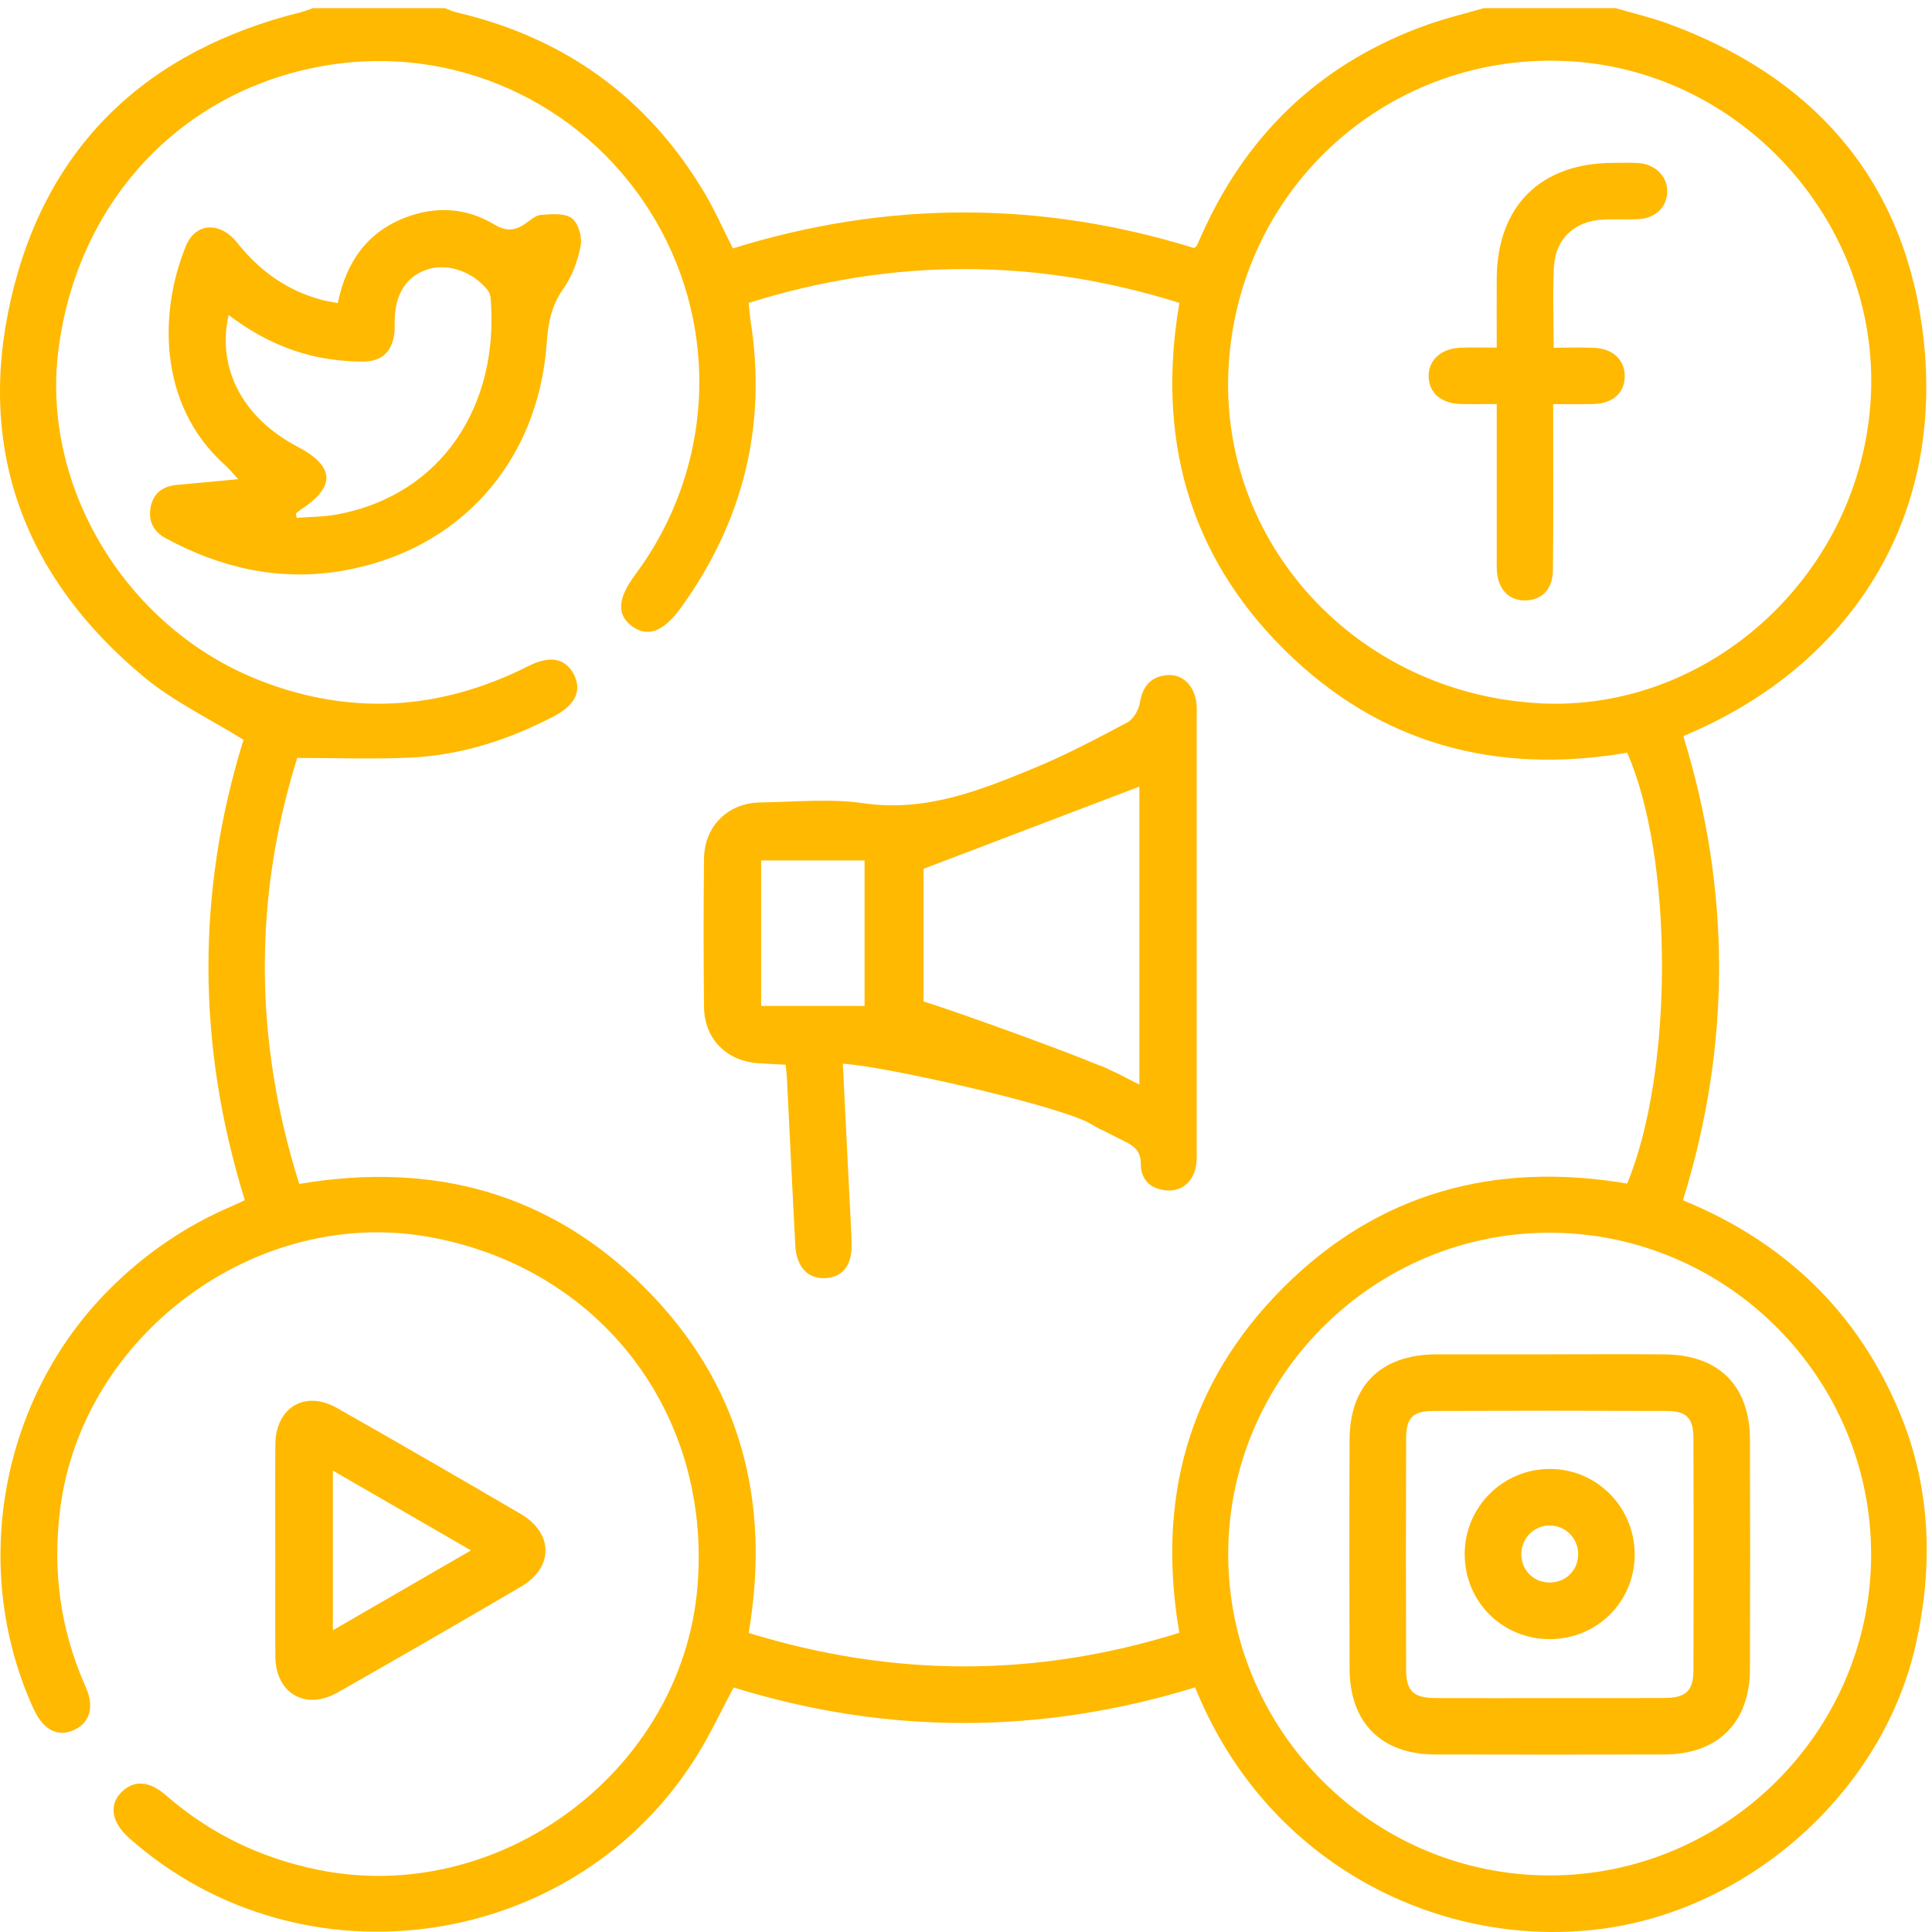
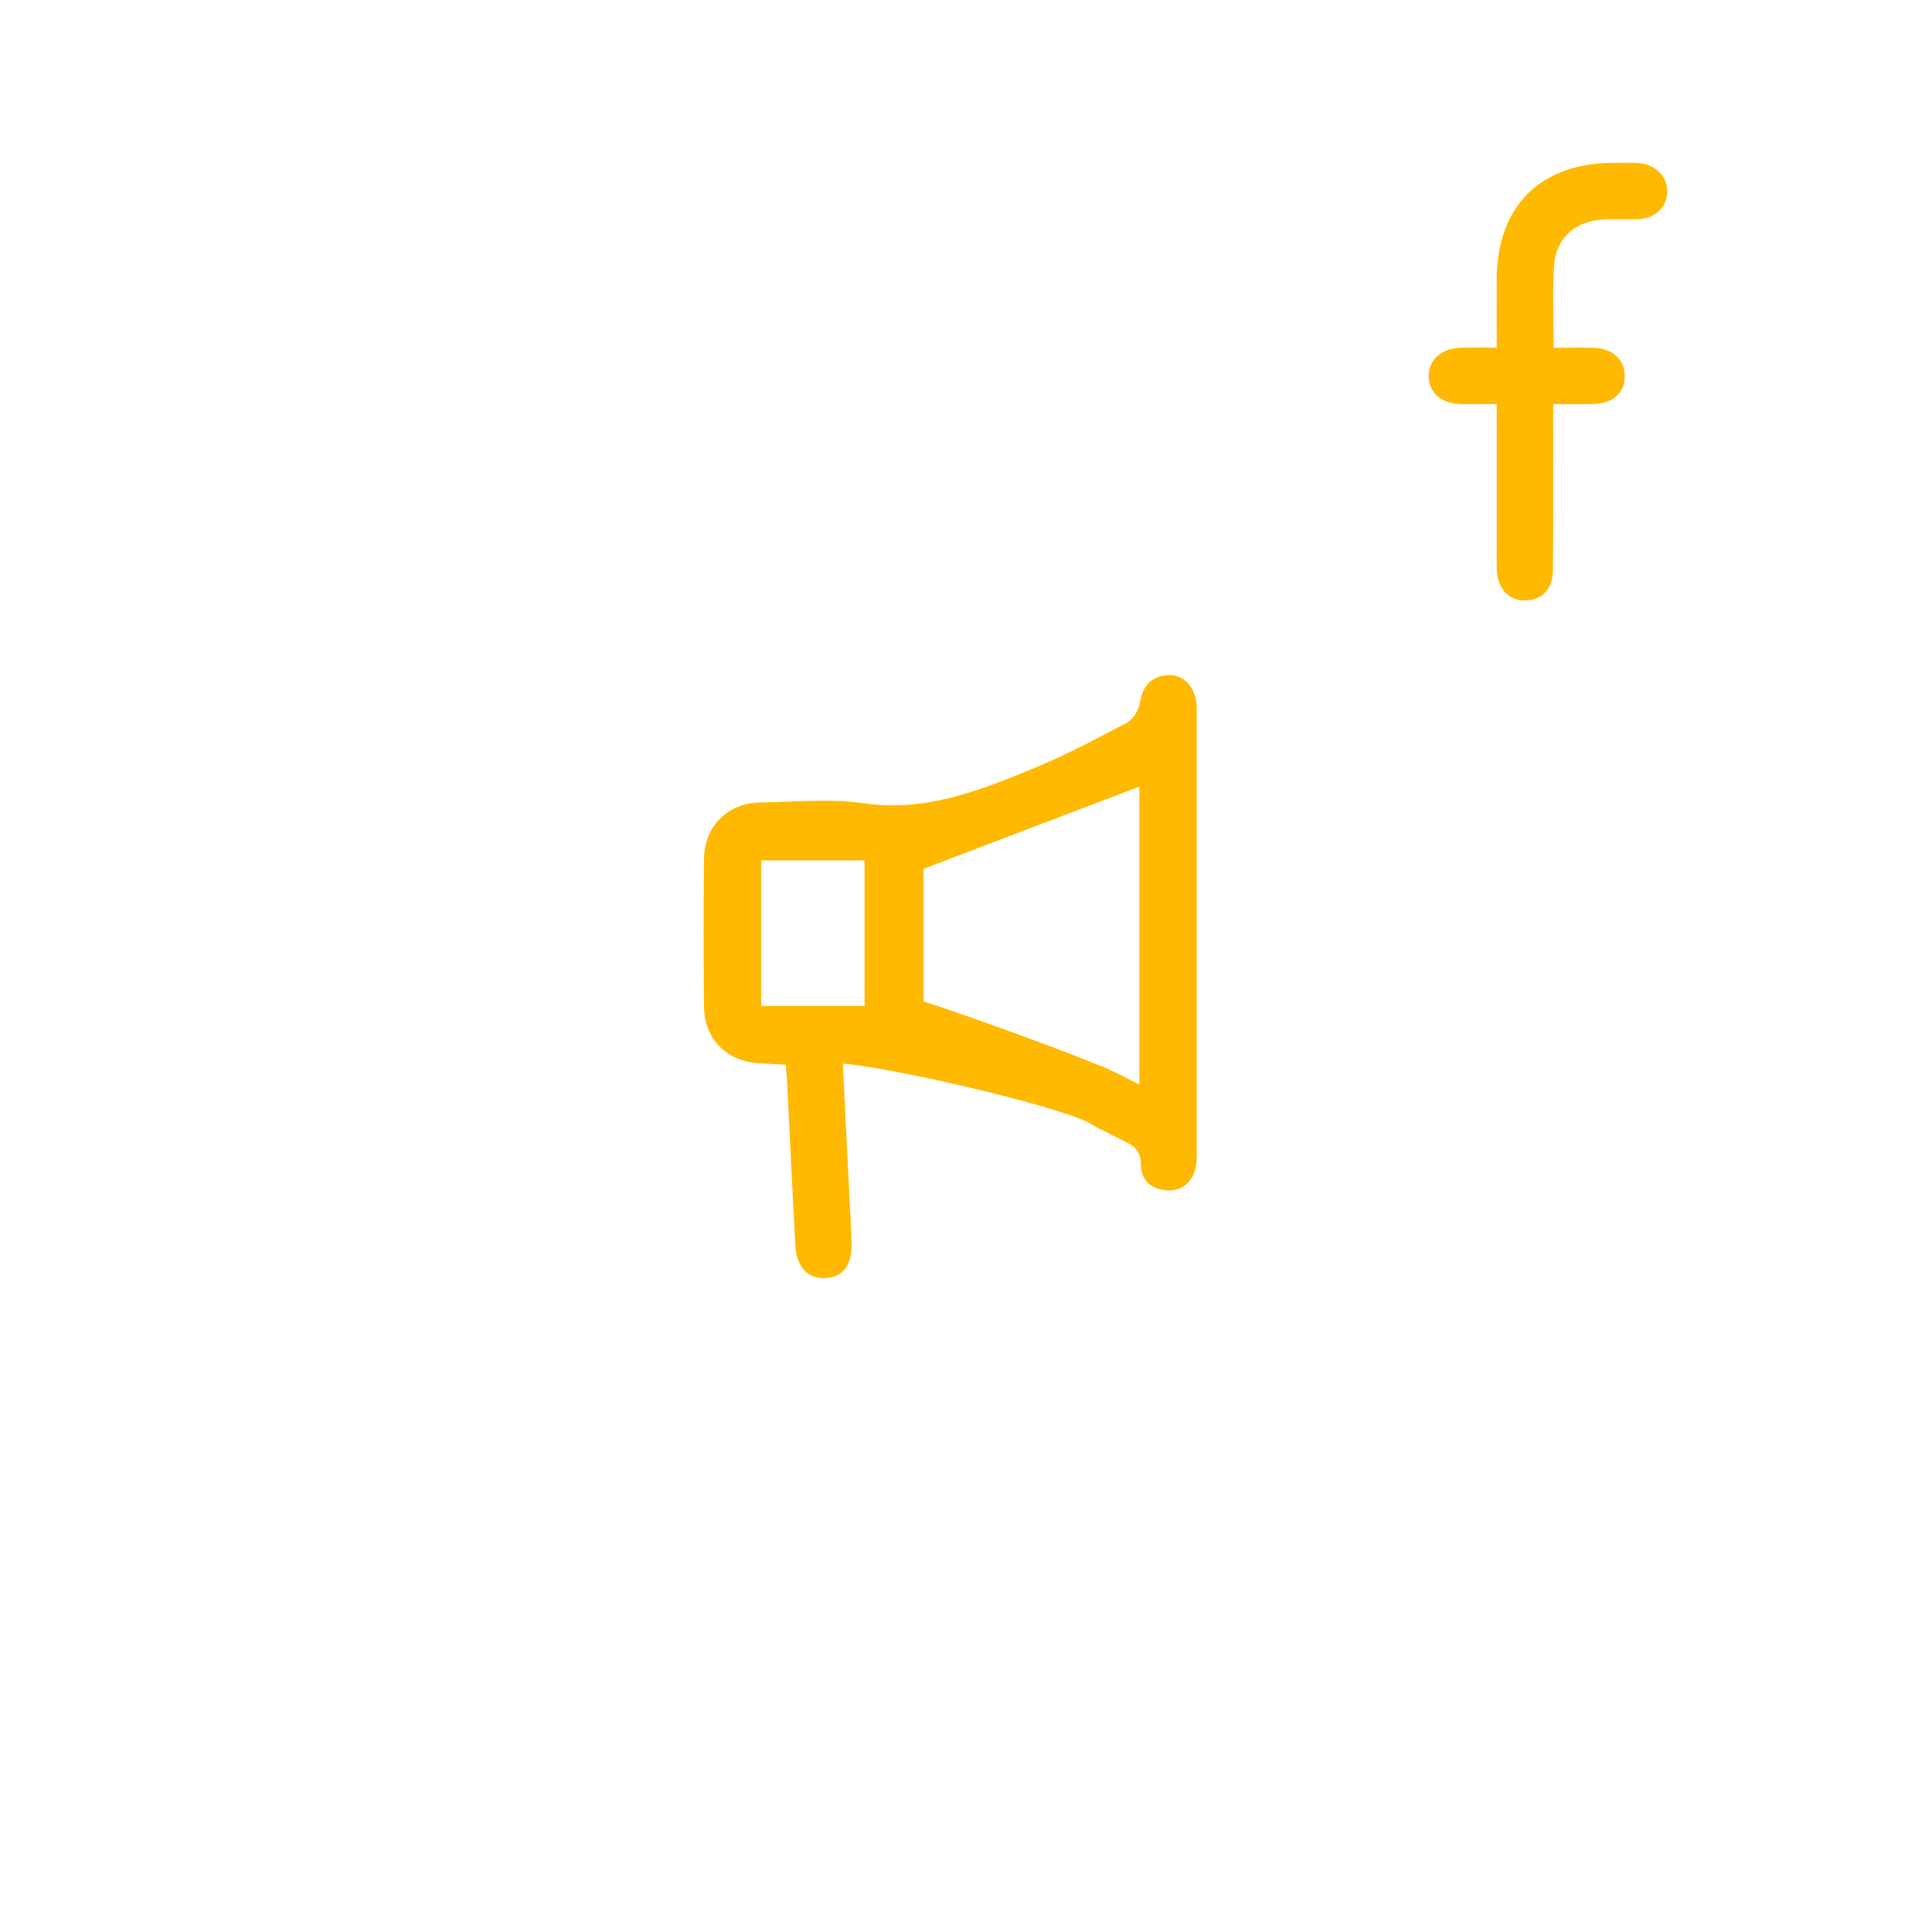
<svg xmlns="http://www.w3.org/2000/svg" width="84" height="84" viewBox="0 0 84 84" fill="none">
-   <path d="M70.24 0.354C70.991 0.572 71.758 0.75 72.491 1.017C78.714 3.277 82.655 7.643 83.565 14.193C84.701 22.374 80.554 28.668 73.835 31.72C73.639 31.809 73.441 31.894 73.187 32.006C75.258 38.717 75.268 45.421 73.172 52.186C77.595 53.995 80.8 57.059 82.625 61.494C83.957 64.729 84.047 68.103 83.306 71.45C81.879 77.897 76.088 82.99 69.707 83.854C62.792 84.792 55.123 81.2 51.961 73.364C45.281 75.419 38.577 75.439 31.897 73.368C31.369 74.358 30.908 75.345 30.342 76.267C25.073 84.841 13.123 86.593 5.605 79.905C4.8 79.188 4.715 78.375 5.387 77.822C5.91 77.392 6.534 77.461 7.221 78.06C9.133 79.728 11.336 80.785 13.82 81.294C21.709 82.908 29.647 77.004 30.323 69.005C30.961 61.451 26.083 55.099 18.629 53.776C11.129 52.444 3.573 58.043 2.616 65.607C2.275 68.303 2.621 70.871 3.728 73.35C4.116 74.219 3.908 74.907 3.206 75.222C2.511 75.534 1.889 75.213 1.477 74.332C1.454 74.283 1.43 74.234 1.407 74.184C-1.304 68.113 0.042 60.798 4.728 56.086C6.286 54.52 8.07 53.297 10.102 52.432C10.275 52.359 10.442 52.275 10.645 52.18C8.551 45.454 8.541 38.748 10.588 32.165C9.11 31.246 7.559 30.51 6.278 29.449C1.076 25.137 -1.04 19.566 0.484 12.966C2.029 6.278 6.425 2.191 13.081 0.53C13.259 0.486 13.432 0.413 13.606 0.354H19.334C19.506 0.417 19.674 0.497 19.851 0.538C24.548 1.639 28.159 4.235 30.629 8.384C31.085 9.15 31.444 9.973 31.864 10.8C38.567 8.714 45.267 8.724 51.912 10.783C51.989 10.724 52.02 10.713 52.032 10.69C52.157 10.418 52.273 10.142 52.401 9.872C54.397 5.616 57.596 2.673 62.025 1.087C62.837 0.796 63.681 0.595 64.511 0.354H70.24ZM32.551 13.168C32.584 13.486 32.597 13.704 32.63 13.918C33.357 18.513 32.312 22.68 29.594 26.439C28.833 27.491 28.123 27.728 27.444 27.2C26.806 26.703 26.862 26.003 27.615 24.991C30.983 20.47 31.331 14.432 28.504 9.589C25.663 4.723 20.212 2.037 14.667 2.773C8.159 3.636 3.36 8.576 2.534 15.264C1.801 21.199 5.497 27.304 11.275 29.577C15.252 31.141 19.169 30.882 22.979 28.957C23.91 28.486 24.586 28.614 24.95 29.323C25.311 30.026 25.015 30.654 24.087 31.14C22.132 32.161 20.064 32.834 17.855 32.939C16.261 33.014 14.659 32.953 12.923 32.953C11.027 38.997 11.032 45.213 13.01 51.475C18.819 50.492 23.894 51.85 28.033 55.988C32.189 60.142 33.529 65.249 32.551 70.998C38.847 72.933 45.027 72.941 51.276 70.99C50.284 65.218 51.645 60.147 55.771 56.006C59.922 51.839 65.024 50.487 70.746 51.46C72.765 46.602 72.765 37.308 70.746 32.727C65.05 33.698 59.973 32.357 55.825 28.233C51.651 24.084 50.288 18.989 51.277 13.168C45.027 11.21 38.83 11.205 32.553 13.168H32.551ZM66.879 30.576C74.325 30.999 80.91 24.962 81.338 17.317C81.759 9.78 75.827 3.119 68.285 2.665C60.481 2.195 53.883 8.071 53.419 15.904C52.963 23.587 58.963 30.125 66.881 30.574L66.879 30.576ZM67.348 81.541C75.024 81.553 81.321 75.304 81.353 67.644C81.385 59.942 75.111 53.621 67.406 53.597C59.72 53.574 53.396 59.89 53.4 67.585C53.403 75.249 59.679 81.528 67.347 81.54L67.348 81.541Z" fill="#FFB900" />
-   <path d="M11.968 67.38C11.968 65.855 11.959 64.329 11.972 62.804C11.985 61.195 13.259 60.428 14.647 61.215C17.32 62.732 19.983 64.269 22.637 65.822C24.067 66.658 24.08 68.147 22.663 68.979C20.011 70.534 17.348 72.07 14.675 73.589C13.285 74.379 11.988 73.623 11.973 72.037C11.959 70.484 11.97 68.933 11.97 67.38H11.968ZM14.473 63.939V70.881C16.502 69.709 18.44 68.585 20.477 67.408C18.433 66.227 16.497 65.108 14.473 63.939Z" fill="#FFB900" />
  <path d="M49.537 47.151V34.2C46.439 35.381 43.353 36.557 40.153 37.775V43.54C41.114 43.824 47.799 46.185 48.885 46.823C49.656 47.276 49.829 47.242 49.616 47.965C49.414 48.652 48.817 49.388 47.965 49.147C47.781 49.096 47.476 48.882 47.307 48.798C45.665 47.983 38.421 46.346 36.645 46.249C36.742 48.185 36.834 50.03 36.924 51.873C36.96 52.608 37.008 53.344 37.026 54.079C37.05 55.006 36.64 55.53 35.895 55.571C35.125 55.614 34.628 55.089 34.577 54.14C34.451 51.743 34.337 49.347 34.218 46.95C34.208 46.761 34.185 46.572 34.16 46.292C33.757 46.271 33.36 46.253 32.962 46.226C31.589 46.135 30.624 45.165 30.61 43.788C30.587 41.634 30.585 39.479 30.61 37.324C30.626 35.92 31.651 34.91 33.05 34.89C34.549 34.869 36.076 34.71 37.544 34.923C40.245 35.315 42.61 34.369 44.98 33.388C46.361 32.816 47.689 32.115 49.009 31.412C49.275 31.271 49.51 30.872 49.559 30.561C49.677 29.829 50.041 29.408 50.764 29.352C51.43 29.301 51.945 29.832 52.02 30.592C52.042 30.808 52.03 31.028 52.03 31.246C52.03 37.464 52.03 43.683 52.03 49.9C52.03 50.145 52.043 50.394 52.009 50.635C51.906 51.356 51.409 51.804 50.739 51.757C50.041 51.707 49.6 51.311 49.603 50.614C49.605 50.072 49.339 49.843 48.921 49.636C48.261 49.311 47.61 48.969 46.966 48.614C46.228 48.209 45.987 47.563 46.311 46.919C46.638 46.271 47.299 46.074 48.055 46.42C48.521 46.633 48.973 46.873 49.534 47.151H49.537ZM33.093 43.735H37.59V37.41H33.093V43.735Z" fill="#FFB900" />
-   <path d="M14.686 13.176C15.055 11.389 15.957 10.098 17.627 9.458C18.947 8.953 20.269 9.027 21.479 9.754C21.989 10.059 22.366 10.042 22.812 9.744C23.039 9.593 23.27 9.363 23.515 9.344C23.969 9.309 24.54 9.253 24.859 9.486C25.143 9.693 25.319 10.308 25.246 10.687C25.123 11.339 24.872 12.02 24.49 12.558C23.969 13.291 23.831 14.057 23.77 14.915C23.403 20.11 19.957 23.965 14.84 24.824C12.144 25.277 9.587 24.699 7.194 23.395C6.652 23.1 6.432 22.626 6.556 22.023C6.686 21.401 7.119 21.129 7.727 21.078C8.538 21.009 9.345 20.927 10.361 20.832C10.068 20.52 9.925 20.347 9.759 20.199C6.857 17.581 6.914 13.536 8.087 10.687C8.503 9.676 9.571 9.621 10.309 10.549C11.273 11.761 12.457 12.622 13.956 13.03C14.165 13.086 14.379 13.117 14.684 13.178L14.686 13.176ZM12.866 22.329L12.895 22.515C13.479 22.469 14.074 22.475 14.647 22.369C19.252 21.514 21.709 17.586 21.333 12.976C21.323 12.853 21.282 12.714 21.207 12.62C20.561 11.804 19.449 11.425 18.583 11.713C17.663 12.02 17.181 12.773 17.158 13.947C17.154 14.137 17.168 14.331 17.143 14.518C17.043 15.272 16.618 15.699 15.847 15.72C15.468 15.73 15.085 15.7 14.707 15.661C12.938 15.477 11.368 14.78 9.94 13.696C9.415 16.017 10.563 18.175 12.923 19.413C14.571 20.278 14.612 21.165 13.049 22.177C12.984 22.22 12.925 22.277 12.864 22.326L12.866 22.329Z" fill="#FFB900" />
  <path d="M67.55 15.118C68.183 15.118 68.749 15.098 69.313 15.123C70.133 15.158 70.651 15.659 70.641 16.369C70.631 17.089 70.126 17.542 69.278 17.567C68.737 17.583 68.194 17.57 67.53 17.57C67.53 17.949 67.53 18.267 67.53 18.584C67.53 20.655 67.543 22.726 67.517 24.798C67.507 25.613 67.048 26.08 66.351 26.105C65.644 26.129 65.165 25.673 65.088 24.891C65.067 24.675 65.075 24.455 65.075 24.237C65.075 22.356 65.075 20.476 65.075 18.595C65.075 18.298 65.075 18.003 65.075 17.568C64.502 17.568 63.997 17.58 63.494 17.565C62.656 17.541 62.131 17.078 62.115 16.374C62.098 15.651 62.659 15.144 63.527 15.117C64.009 15.102 64.493 15.113 65.075 15.113C65.075 14.052 65.07 13.079 65.075 12.107C65.095 8.96 66.979 7.088 70.131 7.082C70.513 7.082 70.897 7.061 71.276 7.093C72.014 7.159 72.526 7.721 72.488 8.381C72.45 9.03 71.96 9.493 71.233 9.529C70.717 9.553 70.197 9.517 69.68 9.547C68.453 9.617 67.627 10.382 67.563 11.605C67.502 12.742 67.55 13.883 67.55 15.115V15.118Z" fill="#FFB900" />
-   <path d="M67.384 58.883C69.047 58.883 70.709 58.871 72.372 58.886C74.733 58.907 76.076 60.245 76.085 62.594C76.096 65.918 76.096 69.245 76.085 72.569C76.076 74.899 74.692 76.275 72.362 76.282C69.037 76.29 65.711 76.29 62.387 76.282C60.061 76.275 58.685 74.899 58.677 72.561C58.666 69.236 58.664 65.91 58.677 62.586C58.687 60.237 60.029 58.916 62.397 58.884C62.451 58.884 62.505 58.884 62.561 58.884C64.168 58.884 65.777 58.884 67.384 58.884V58.883ZM67.371 73.828C69.036 73.828 70.699 73.835 72.363 73.825C73.297 73.82 73.625 73.52 73.628 72.62C73.639 69.264 73.639 65.91 73.628 62.555C73.625 61.654 73.338 61.349 72.462 61.346C69.08 61.333 65.697 61.333 62.315 61.346C61.424 61.349 61.137 61.643 61.136 62.538C61.124 65.894 61.124 69.248 61.136 72.603C61.139 73.52 61.455 73.82 62.38 73.827C64.045 73.837 65.708 73.83 67.373 73.83L67.371 73.828Z" fill="#FFB900" />
-   <path d="M67.359 71.267C65.305 71.257 63.682 69.626 63.682 67.575C63.682 65.502 65.369 63.839 67.439 63.867C69.468 63.895 71.088 65.566 71.073 67.614C71.059 69.663 69.417 71.276 67.359 71.267ZM67.406 68.805C68.103 68.792 68.631 68.241 68.617 67.544C68.602 66.856 68.034 66.309 67.352 66.325C66.668 66.341 66.13 66.909 66.143 67.599C66.156 68.295 66.706 68.82 67.408 68.806L67.406 68.805Z" fill="#FFB900" />
</svg>